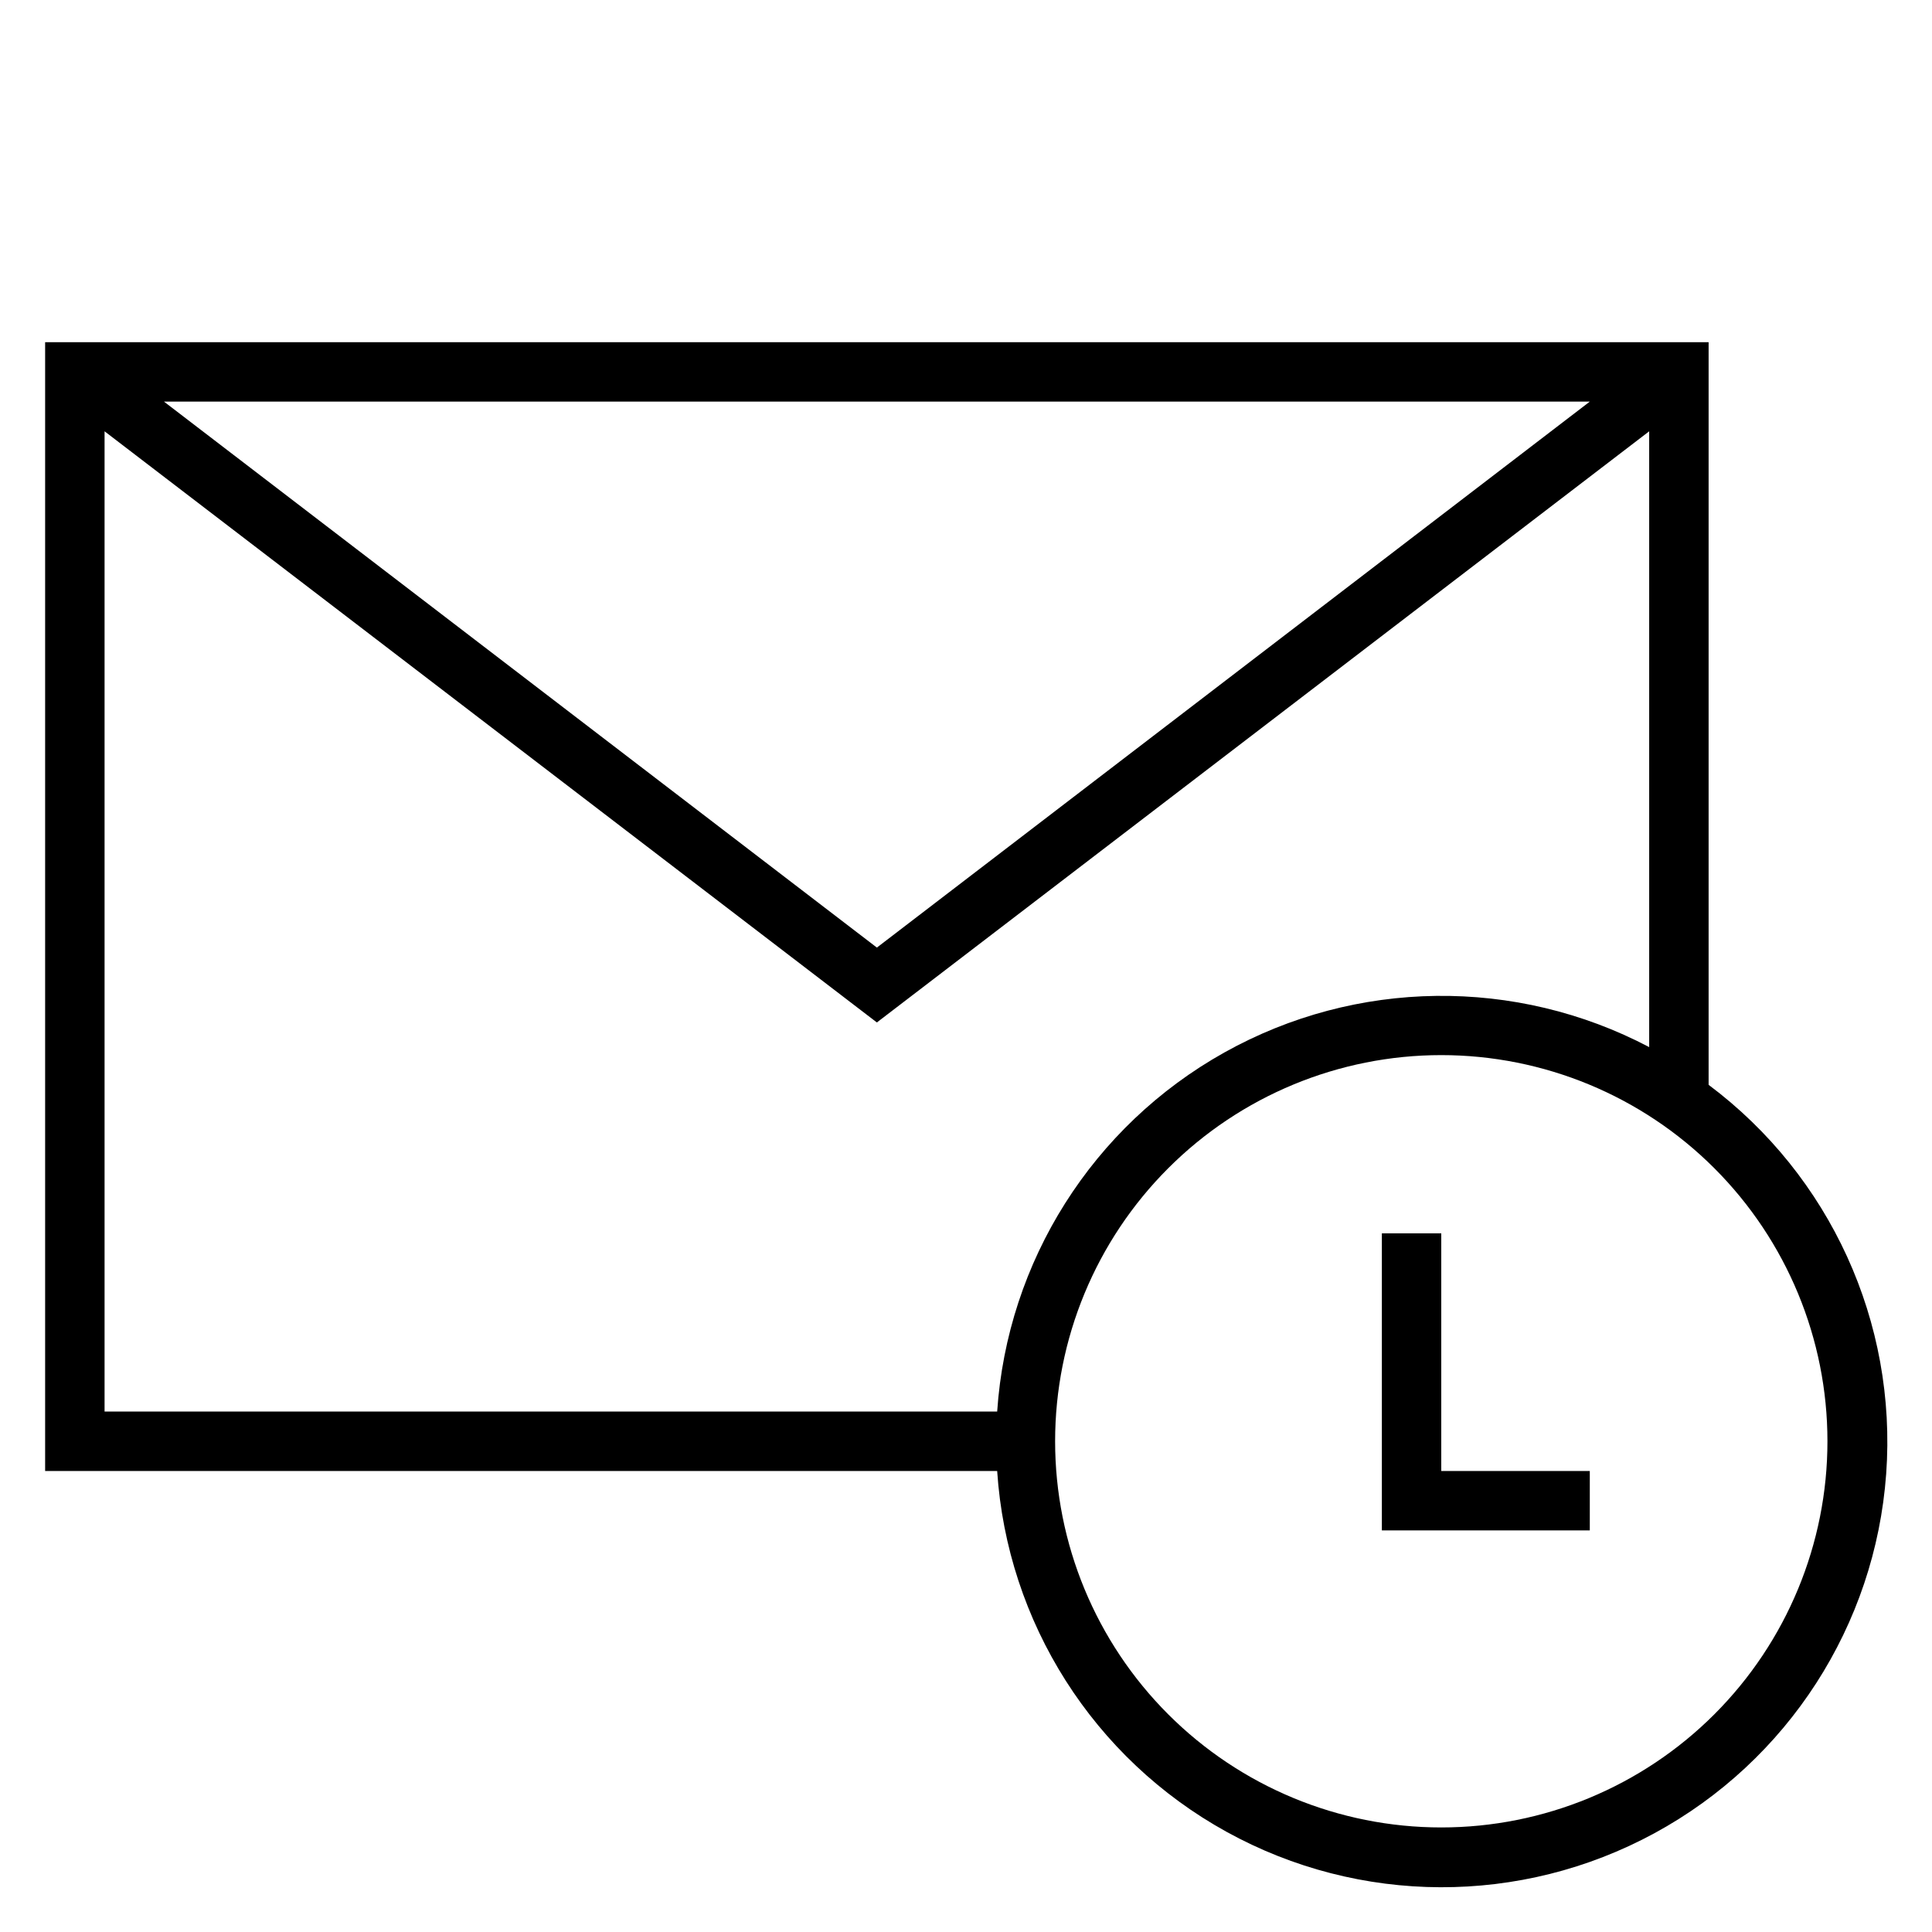
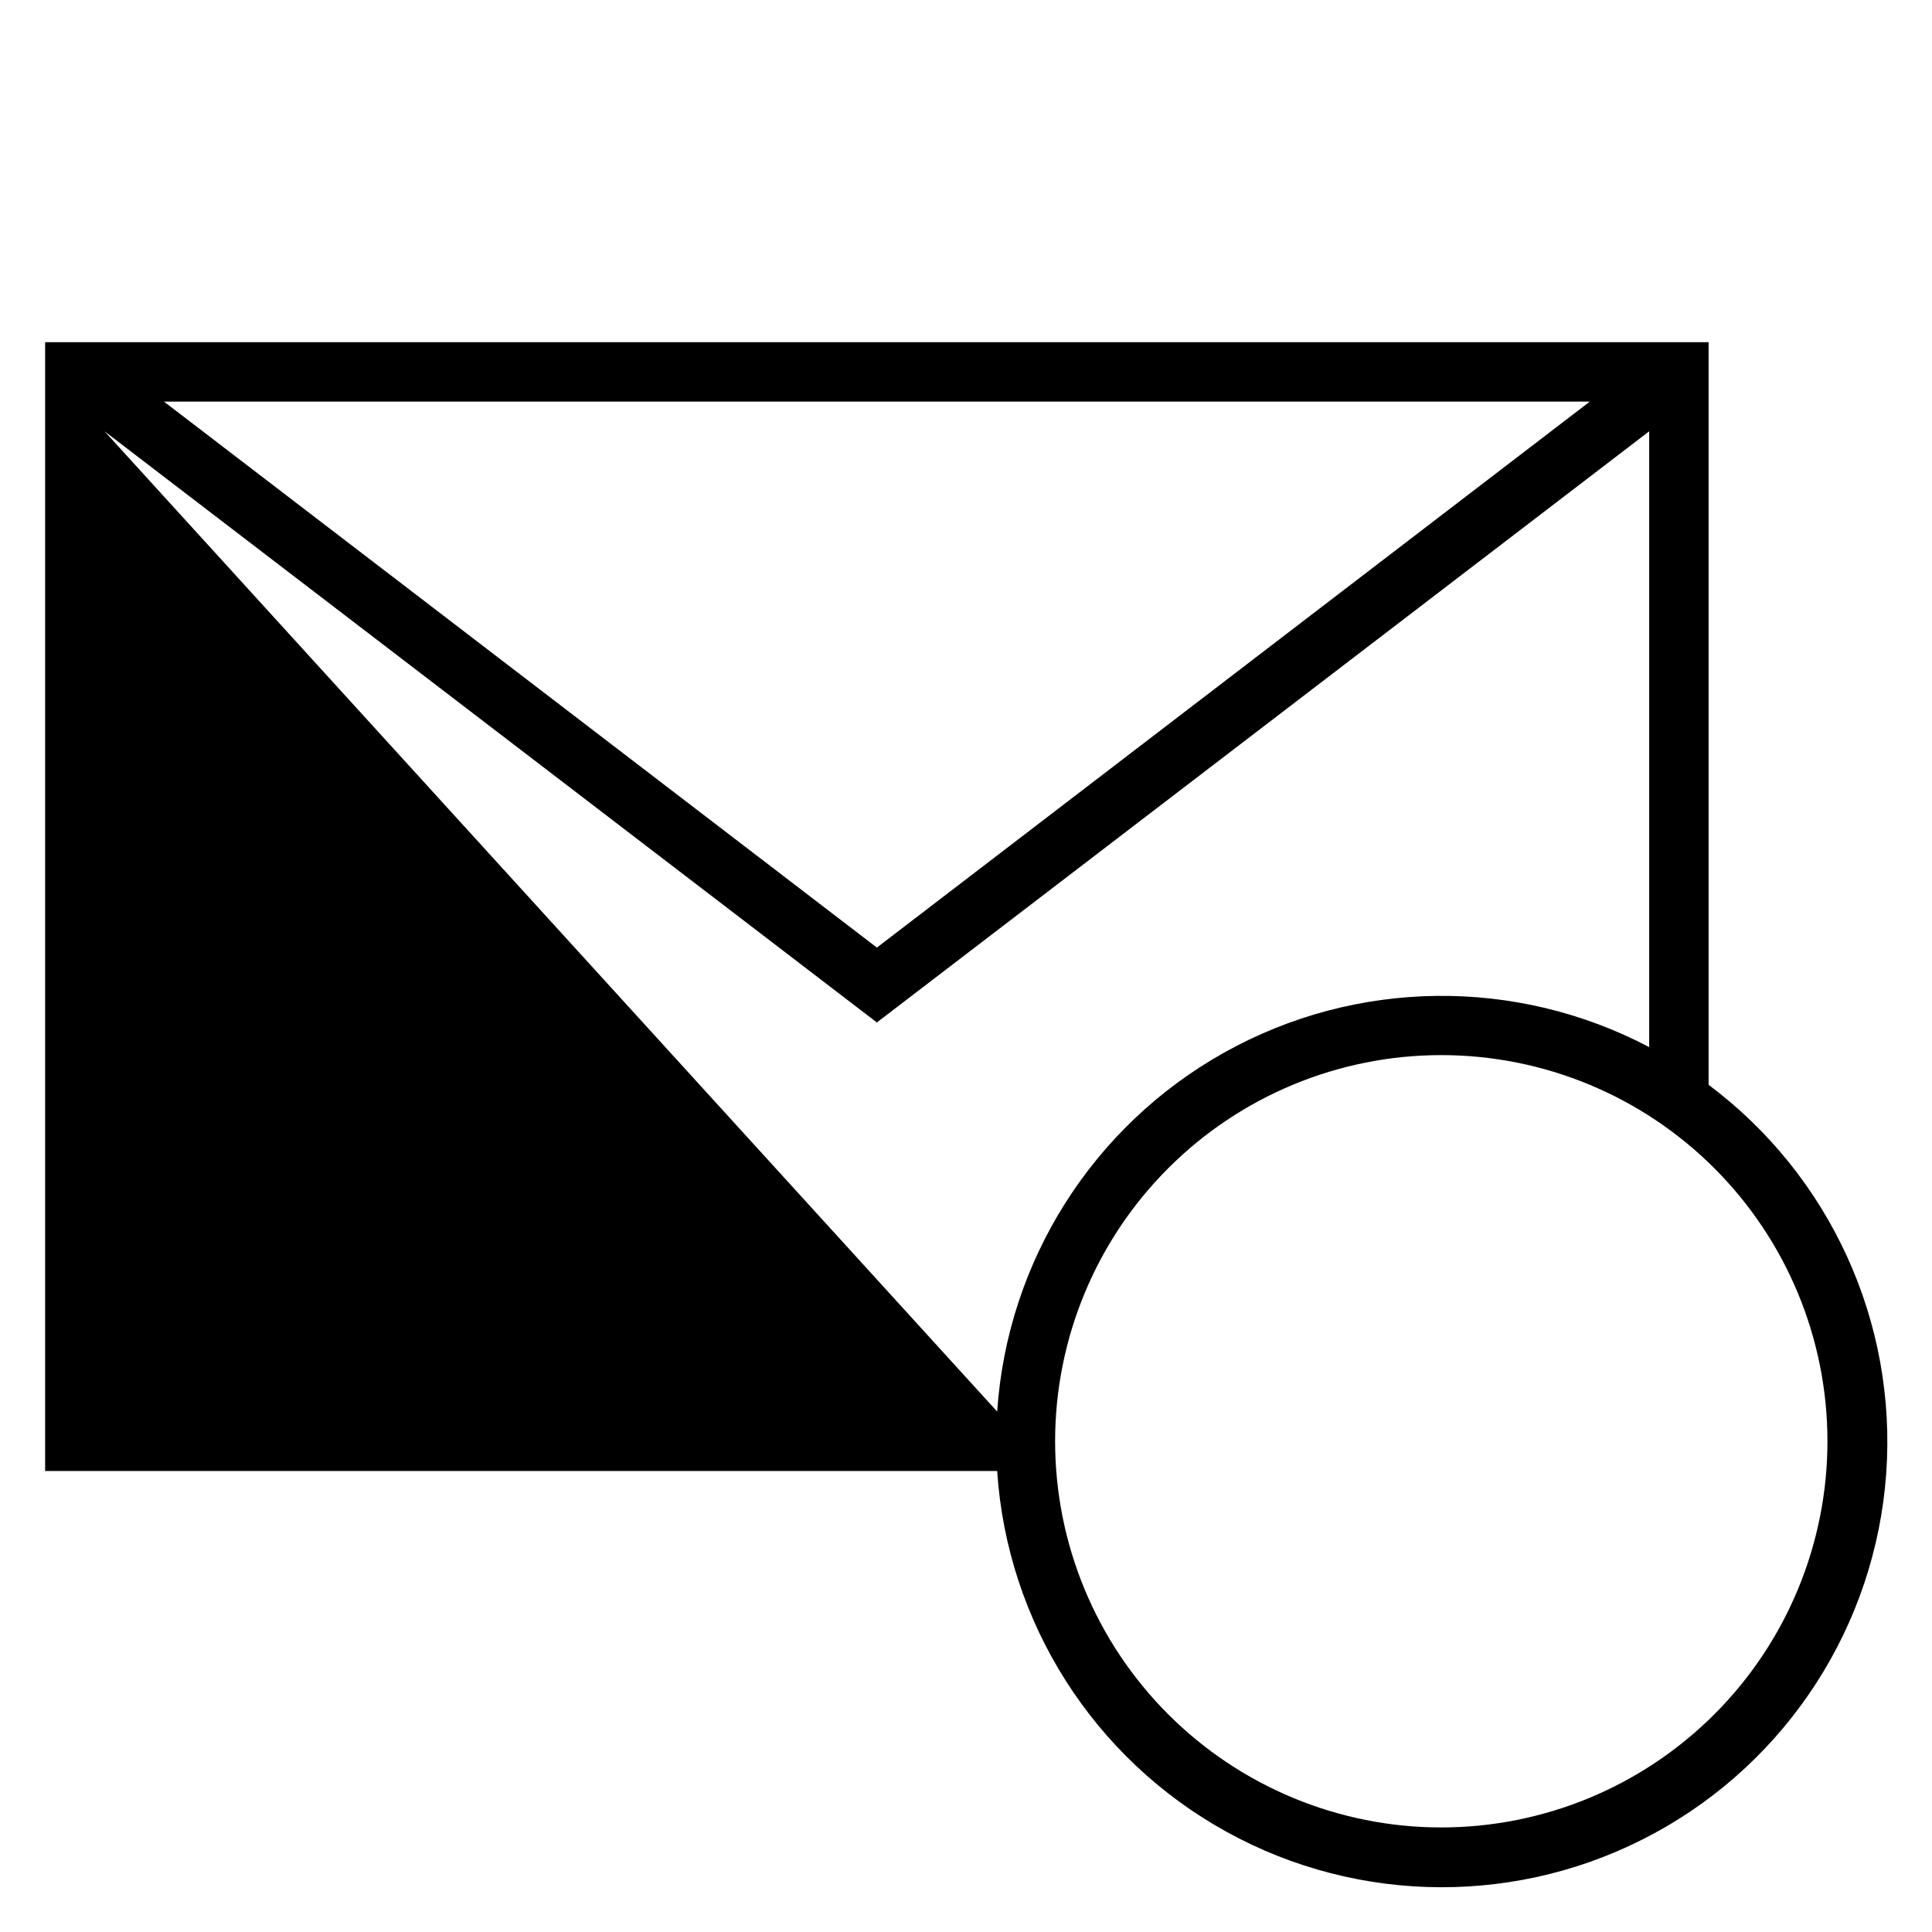
<svg xmlns="http://www.w3.org/2000/svg" fill="#000000" width="800px" height="800px" version="1.1" viewBox="144 144 512 512">
  <g>
-     <path d="m525.95 470.85h-15.742v78.719h55.105v-15.742h-39.363z" />
-     <path d="m596.8 431.49v-196.8h-440.84v299.14h252.3c2.648 40.16 25.57 76.207 60.816 95.637 35.246 19.434 77.965 19.57 113.34 0.371 35.375-19.199 58.531-55.098 61.441-95.238 2.91-40.145-14.828-79.004-47.059-103.11zm-31.488-181.06-188.93 144.69-188.93-144.69zm-393.6 7.871 204.67 156.66 204.67-156.66v163.19c-35.355-18.598-77.719-18.059-112.59 1.434-34.875 19.492-57.523 55.297-60.199 95.156h-236.55zm354.24 369.99c-27.141 0-53.168-10.785-72.359-29.977-19.195-19.191-29.977-45.219-29.977-72.363 0-27.141 10.781-53.168 29.977-72.359 19.191-19.195 45.219-29.977 72.359-29.977 27.145 0 53.172 10.781 72.363 29.977 19.191 19.191 29.977 45.219 29.977 72.359 0 27.145-10.785 53.172-29.977 72.363s-45.219 29.977-72.363 29.977z" />
+     <path d="m596.8 431.49v-196.8h-440.84v299.14h252.3c2.648 40.16 25.57 76.207 60.816 95.637 35.246 19.434 77.965 19.57 113.34 0.371 35.375-19.199 58.531-55.098 61.441-95.238 2.91-40.145-14.828-79.004-47.059-103.11zm-31.488-181.06-188.93 144.69-188.93-144.69zm-393.6 7.871 204.67 156.66 204.67-156.66v163.19c-35.355-18.598-77.719-18.059-112.59 1.434-34.875 19.492-57.523 55.297-60.199 95.156zm354.24 369.99c-27.141 0-53.168-10.785-72.359-29.977-19.195-19.191-29.977-45.219-29.977-72.363 0-27.141 10.781-53.168 29.977-72.359 19.191-19.195 45.219-29.977 72.359-29.977 27.145 0 53.172 10.781 72.363 29.977 19.191 19.191 29.977 45.219 29.977 72.359 0 27.145-10.785 53.172-29.977 72.363s-45.219 29.977-72.363 29.977z" />
  </g>
</svg>